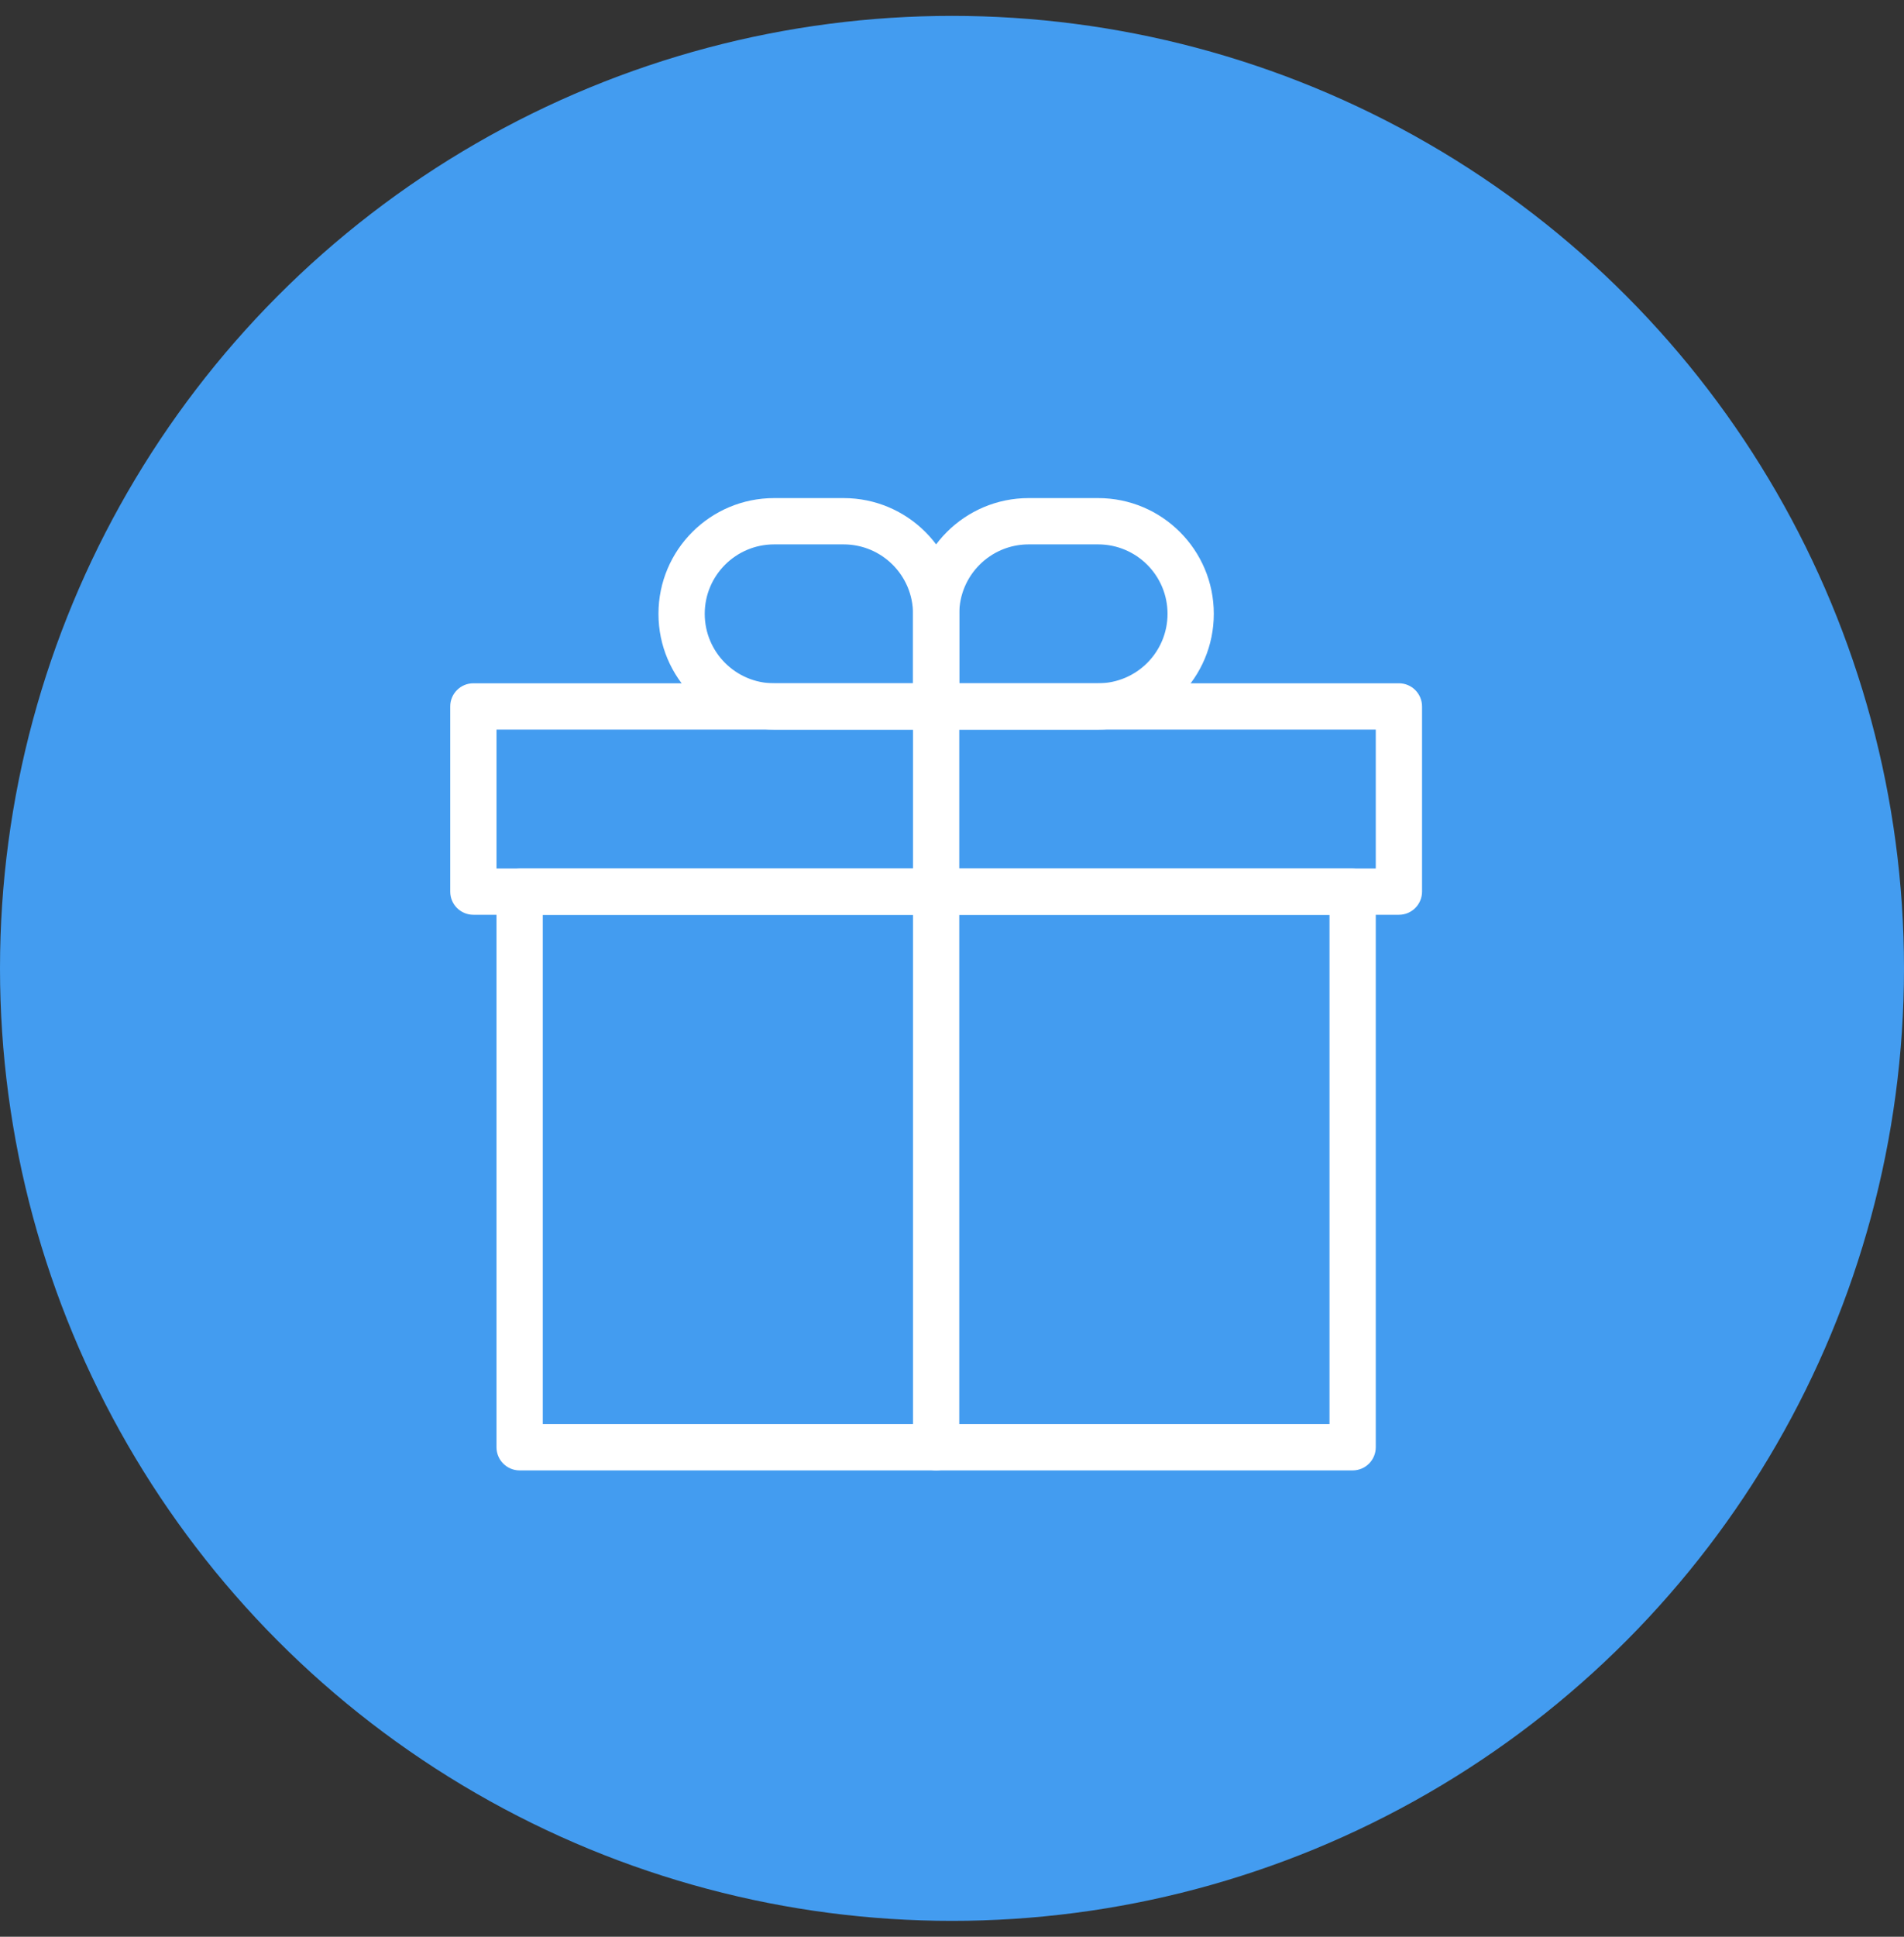
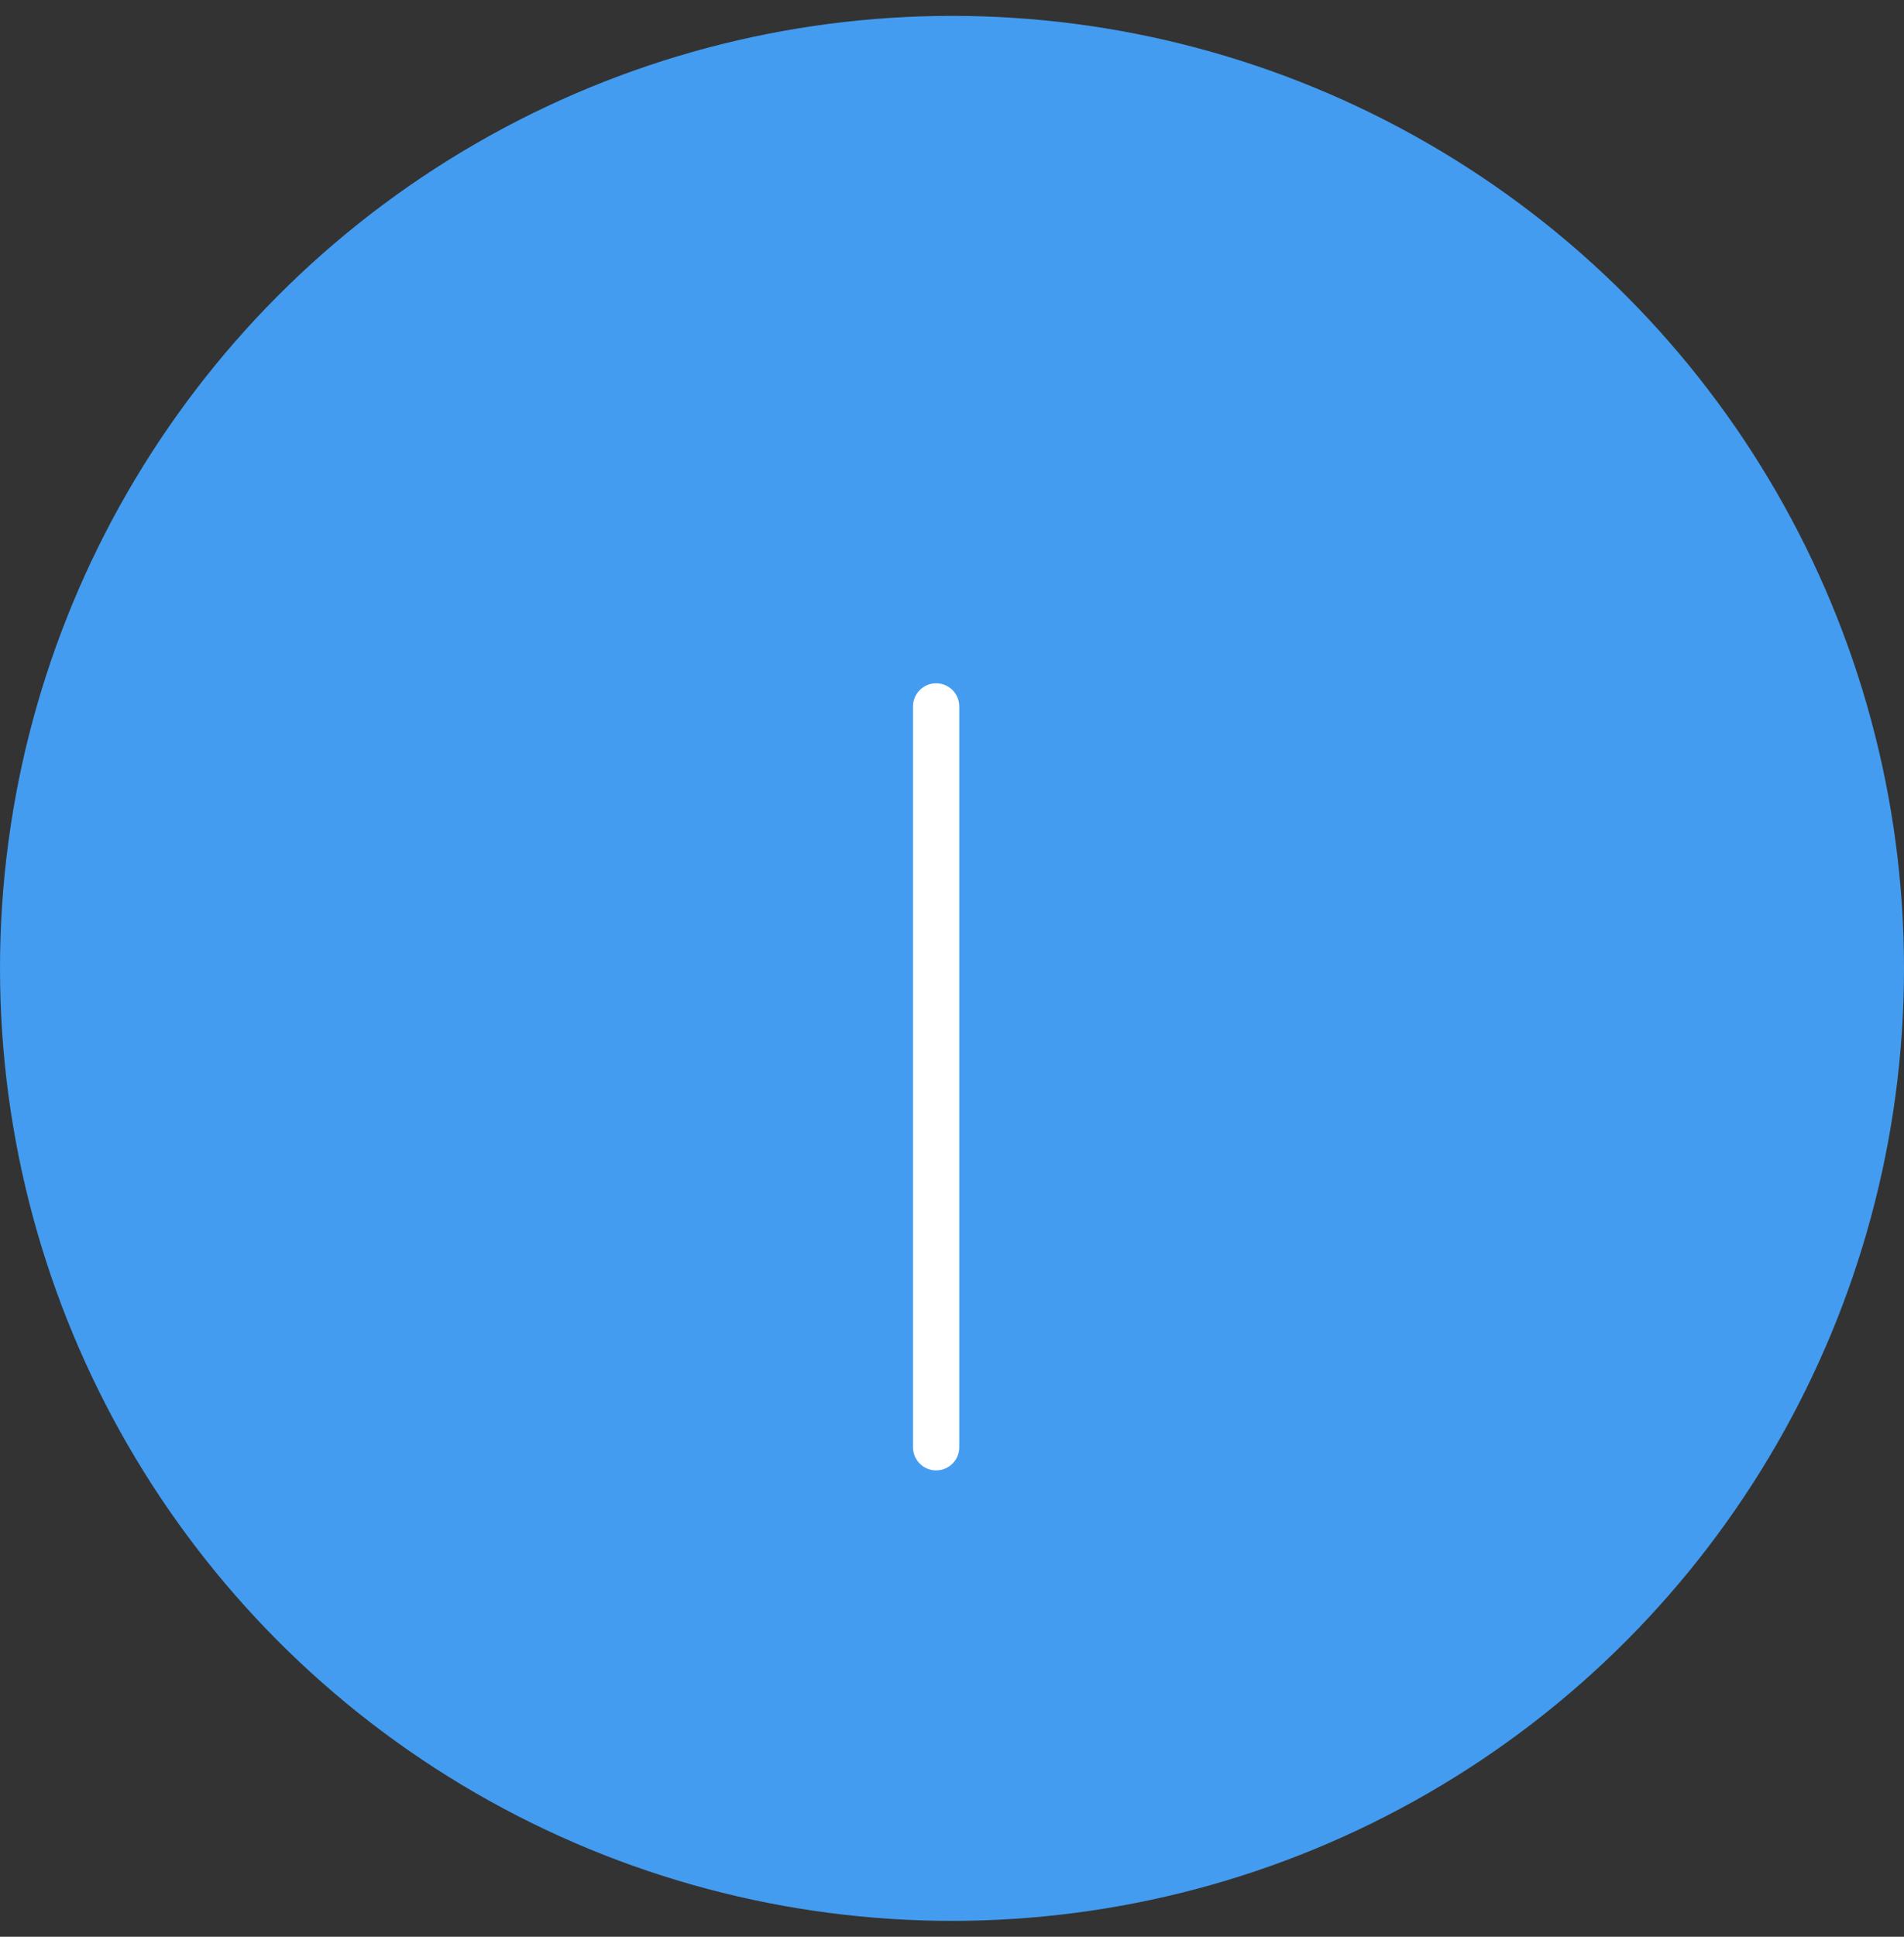
<svg xmlns="http://www.w3.org/2000/svg" width="60" height="61" viewBox="0 0 60 61" fill="none">
  <rect x="0" y="0" width="60" height="61" fill="#333333" stroke="none" />
  <circle cx="30" cy="30.5" r="30" fill="#439CF0" />
-   <path fill-rule="evenodd" clip-rule="evenodd" d="M14.188 22.25C14.188 21.847 14.514 21.521 14.917 21.521H44.083C44.486 21.521 44.812 21.847 44.812 22.25V28.083C44.812 28.486 44.486 28.812 44.083 28.812H14.917C14.514 28.812 14.188 28.486 14.188 28.083V22.25ZM15.646 22.979V27.354H43.354V22.979H15.646Z" fill="white" />
-   <path fill-rule="evenodd" clip-rule="evenodd" d="M15.646 28.083C15.646 27.681 15.972 27.354 16.375 27.354H42.625C43.028 27.354 43.354 27.681 43.354 28.083V45.583C43.354 45.986 43.028 46.312 42.625 46.312H16.375C15.972 46.312 15.646 45.986 15.646 45.583V28.083ZM17.104 28.812V44.854H41.896V28.812H17.104Z" fill="white" />
  <path fill-rule="evenodd" clip-rule="evenodd" d="M29.5 21.521C29.903 21.521 30.229 21.847 30.229 22.25V45.583C30.229 45.986 29.903 46.312 29.5 46.312C29.097 46.312 28.771 45.986 28.771 45.583V22.25C28.771 21.847 29.097 21.521 29.5 21.521Z" fill="white" />
-   <path fill-rule="evenodd" clip-rule="evenodd" d="M20.75 19.333C20.75 17.32 22.382 15.688 24.396 15.688H26.583C28.597 15.688 30.229 17.32 30.229 19.333V22.25C30.229 22.653 29.903 22.979 29.5 22.979H24.396C22.382 22.979 20.75 21.347 20.75 19.333ZM24.396 17.146C23.188 17.146 22.208 18.125 22.208 19.333C22.208 20.541 23.188 21.521 24.396 21.521H28.771V19.333C28.771 18.125 27.791 17.146 26.583 17.146H24.396Z" fill="white" />
-   <path fill-rule="evenodd" clip-rule="evenodd" d="M38.25 19.333C38.25 17.32 36.618 15.688 34.604 15.688H32.417C30.403 15.688 28.771 17.32 28.771 19.333V22.25C28.771 22.653 29.097 22.979 29.5 22.979H34.604C36.618 22.979 38.25 21.347 38.25 19.333ZM34.604 17.146C35.812 17.146 36.792 18.125 36.792 19.333C36.792 20.541 35.812 21.521 34.604 21.521H30.229V19.333C30.229 18.125 31.209 17.146 32.417 17.146H34.604Z" fill="white" />
</svg>